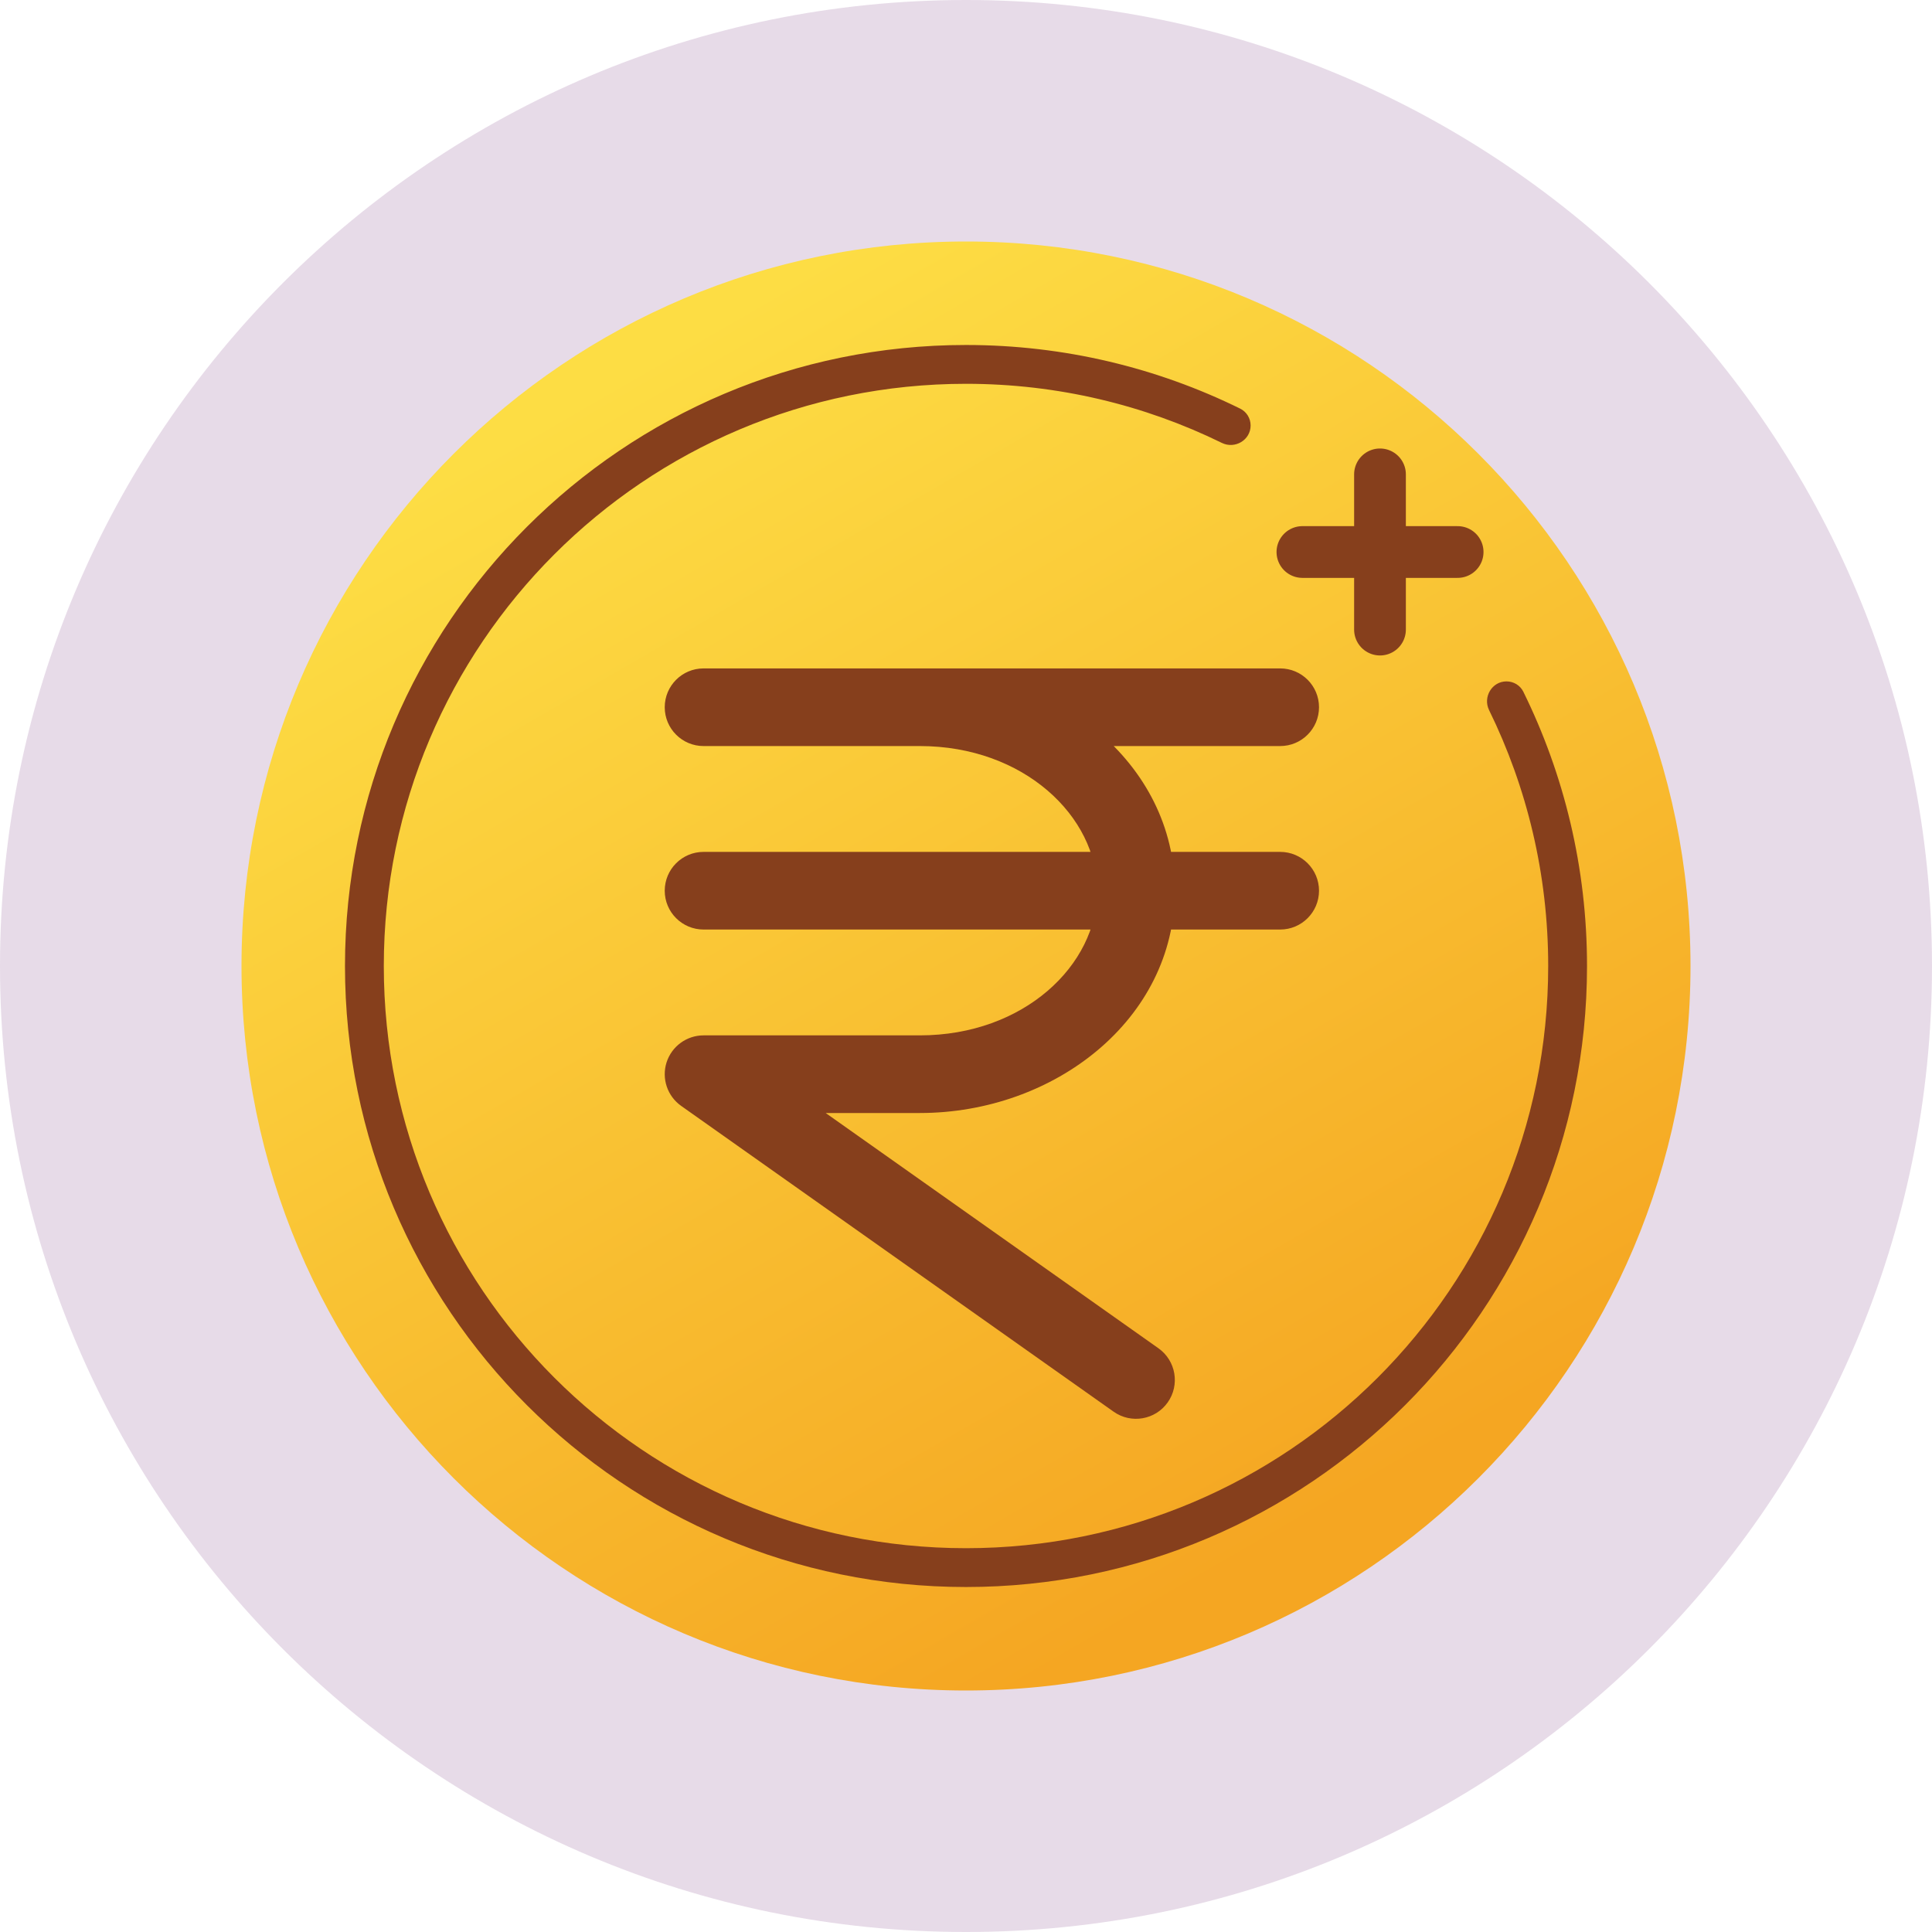
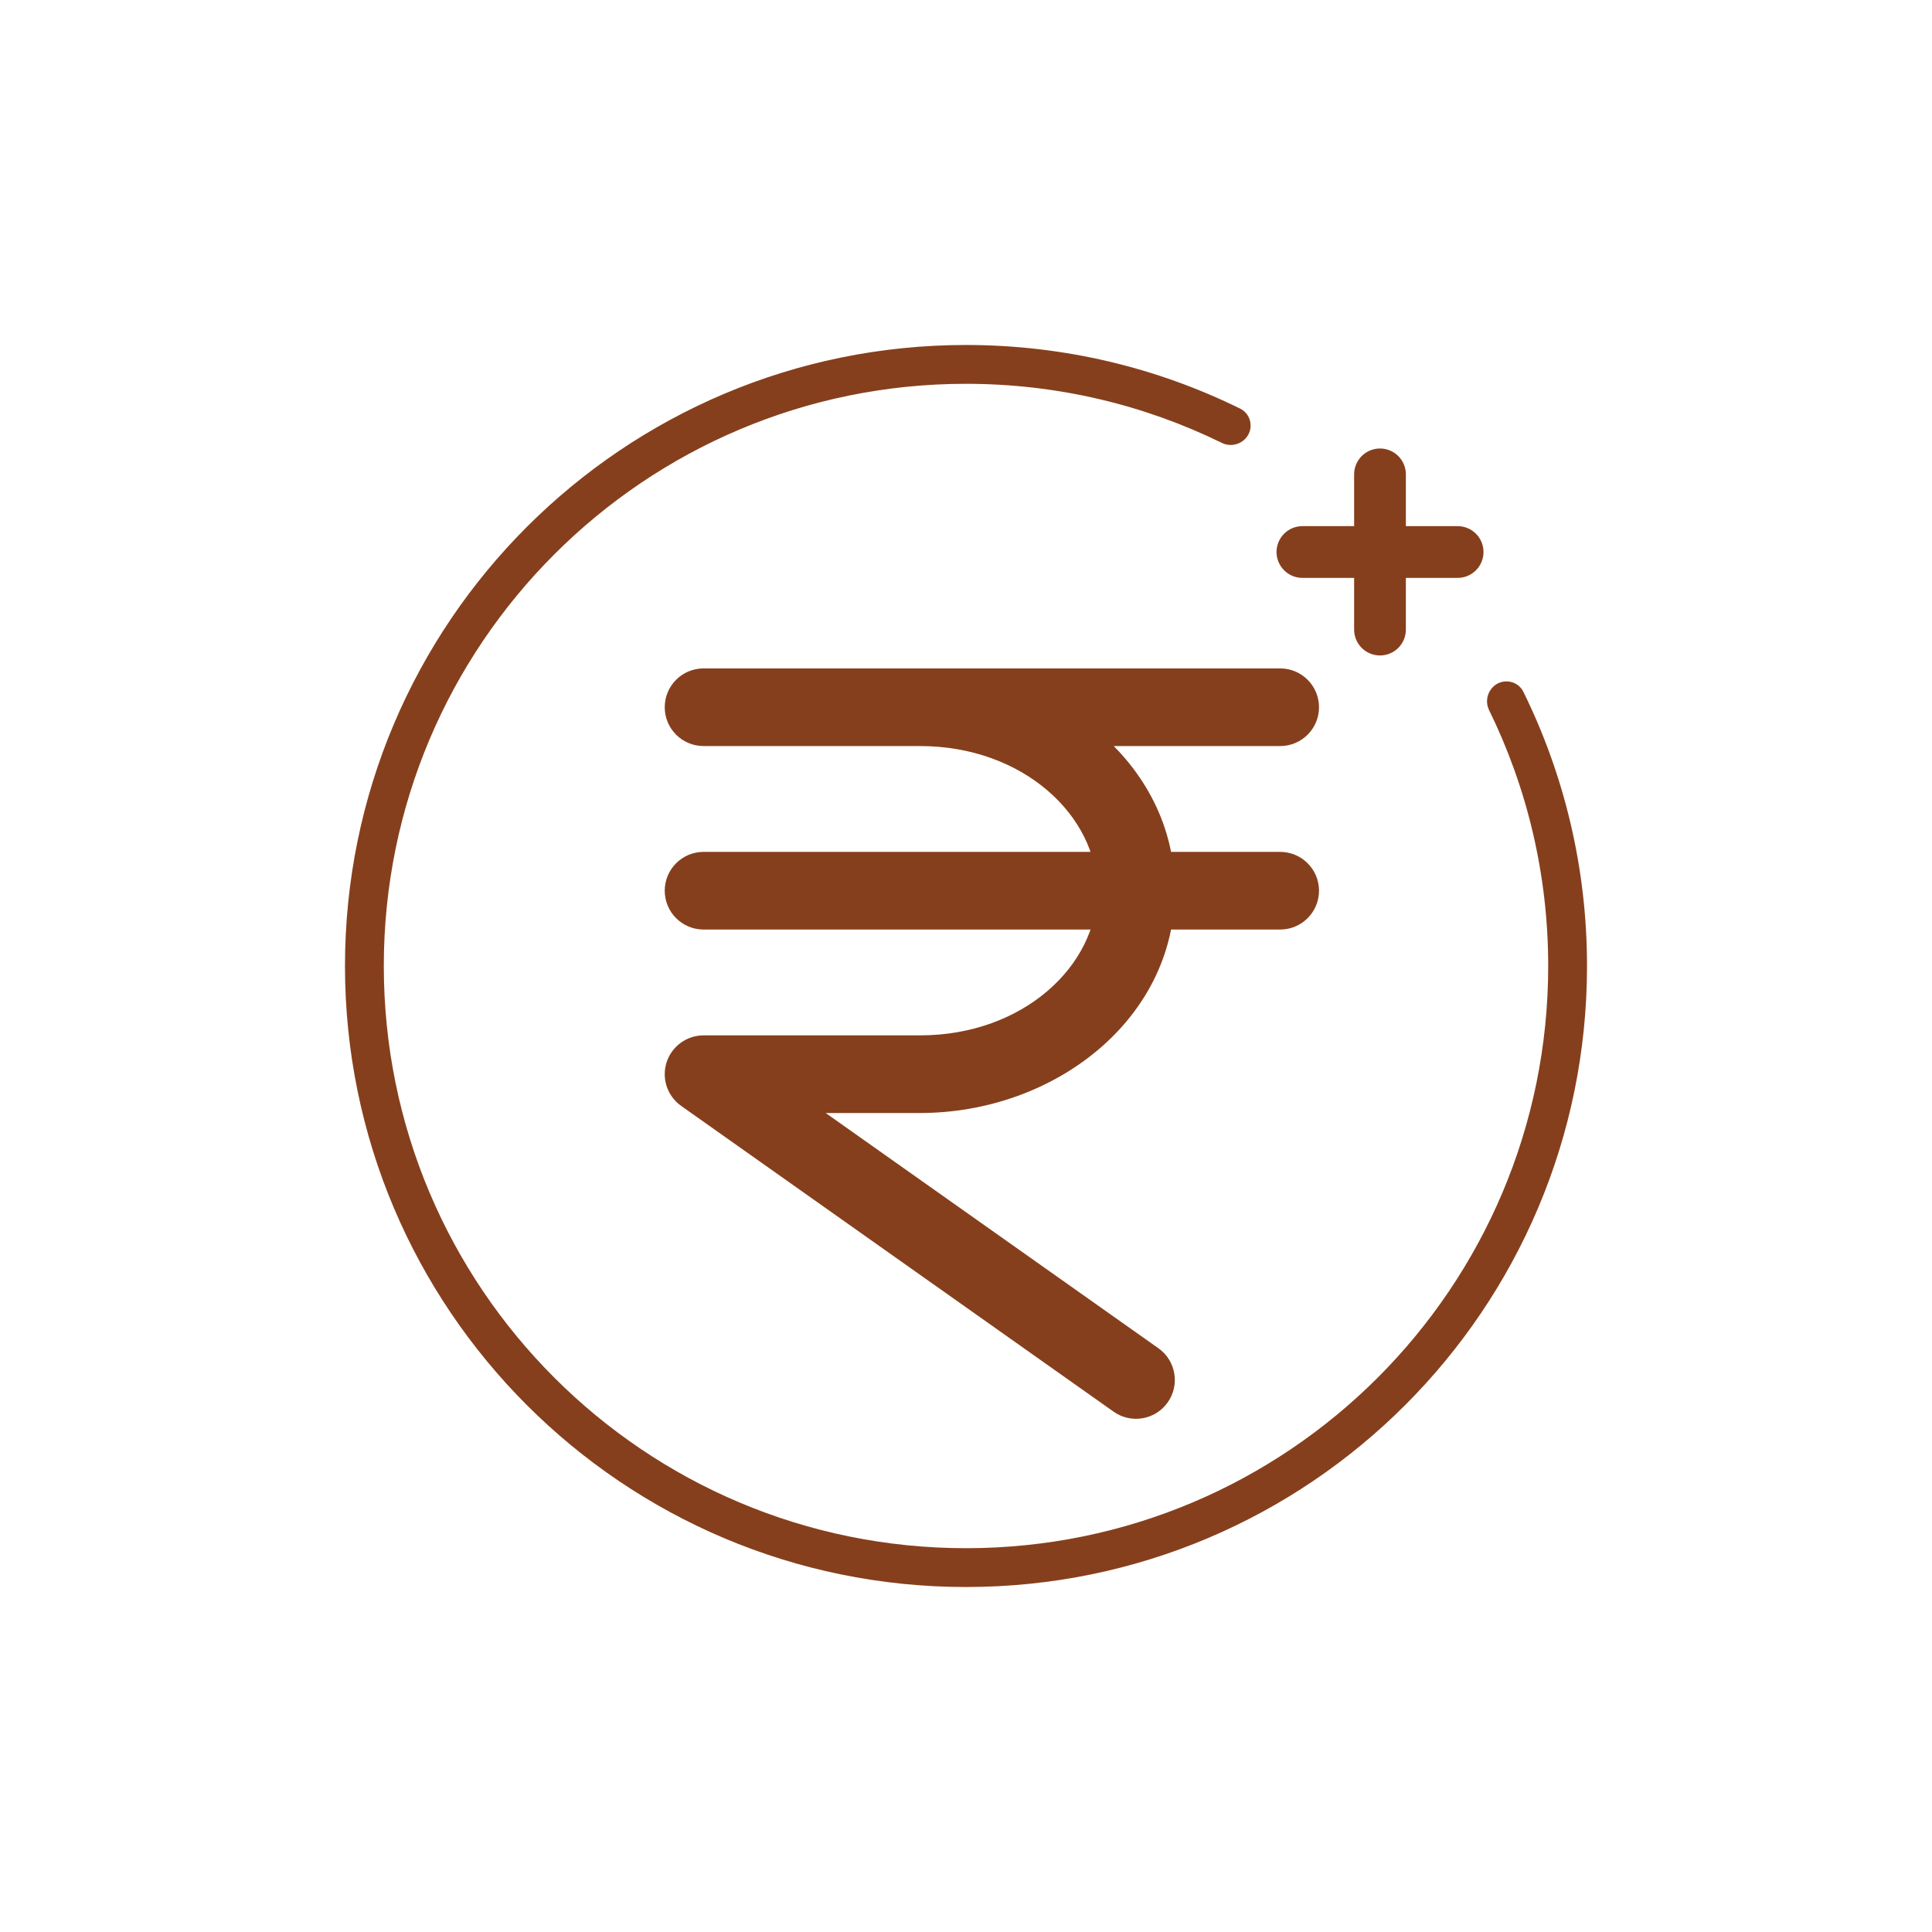
<svg xmlns="http://www.w3.org/2000/svg" width="32" height="32" viewBox="0 0 32 32" fill="none">
-   <path opacity="0.16" d="M16 32C24.837 32 32 24.837 32 16C32 7.163 24.837 0 16 0C7.163 0 0 7.163 0 16C0 24.837 7.163 32 16 32Z" fill="#681E6E" />
-   <path d="M16 28C22.627 28 28 22.627 28 16C28 9.373 22.627 4 16 4C9.373 4 4 9.373 4 16C4 22.627 9.373 28 16 28Z" fill="url(#paint0_linear_4403_27618)" />
  <path d="M11.653 11.071C11.298 11.071 11.01 11.359 11.01 11.714C11.01 12.069 11.298 12.357 11.653 12.357V11.071ZM21.204 12.357C21.559 12.357 21.847 12.069 21.847 11.714C21.847 11.359 21.559 11.071 21.204 11.071V12.357ZM11.653 14.11C11.298 14.11 11.01 14.398 11.01 14.753C11.01 15.108 11.298 15.396 11.653 15.396V14.11ZM21.204 15.396C21.559 15.396 21.847 15.108 21.847 14.753C21.847 14.398 21.559 14.11 21.204 14.11V15.396ZM15.235 11.071C14.88 11.071 14.592 11.359 14.592 11.714C14.592 12.069 14.88 12.357 15.235 12.357V11.071ZM11.653 17.792V17.149C11.373 17.149 11.125 17.331 11.04 17.598C10.956 17.864 11.053 18.155 11.282 18.317L11.653 17.792ZM18.445 23.382C18.735 23.587 19.136 23.518 19.341 23.228C19.546 22.938 19.477 22.537 19.188 22.332L18.445 23.382ZM11.653 12.357H21.204V11.071H11.653V12.357ZM11.653 15.396H21.204V14.11H11.653V15.396ZM18.174 14.753C18.174 15.982 16.961 17.149 15.235 17.149V18.435C17.465 18.435 19.459 16.882 19.459 14.753H18.174ZM15.235 12.357C16.961 12.357 18.174 13.525 18.174 14.753H19.459C19.459 12.625 17.465 11.071 15.235 11.071V12.357ZM15.235 17.149H11.653V18.435H15.235V17.149ZM11.282 18.317L18.445 23.382L19.188 22.332L12.024 17.267L11.282 18.317Z" fill="#863F1C" />
  <path d="M25.643 16C25.643 21.326 21.326 25.643 16 25.643C10.675 25.643 6.357 21.326 6.357 16C6.357 10.674 10.675 6.357 16 6.357C17.52 6.357 18.959 6.709 20.238 7.336C20.454 7.442 20.714 7.289 20.714 7.048C20.714 6.93 20.649 6.822 20.543 6.769C19.173 6.094 17.631 5.714 16 5.714C10.319 5.714 5.714 10.319 5.714 16C5.714 21.681 10.319 26.286 16 26.286C21.681 26.286 26.286 21.681 26.286 16C26.286 14.369 25.906 12.827 25.231 11.457C25.179 11.351 25.07 11.286 24.952 11.286C24.711 11.286 24.558 11.546 24.664 11.762C25.291 13.041 25.643 14.48 25.643 16Z" fill="#863F1C" />
  <path d="M22.857 7.857V10.428" stroke="#863F1C" stroke-width="0.857" stroke-linecap="round" stroke-linejoin="round" />
  <path d="M24.143 9.143L21.572 9.143" stroke="#863F1C" stroke-width="0.857" stroke-linecap="round" stroke-linejoin="round" />
  <defs>
    <linearGradient id="paint0_linear_4403_27618" x1="21.431" y1="25.408" x2="10.32" y2="6.162" gradientUnits="userSpaceOnUse">
      <stop stop-color="#F5A622" />
      <stop offset="1" stop-color="#FDDD44" />
    </linearGradient>
  </defs>
</svg>